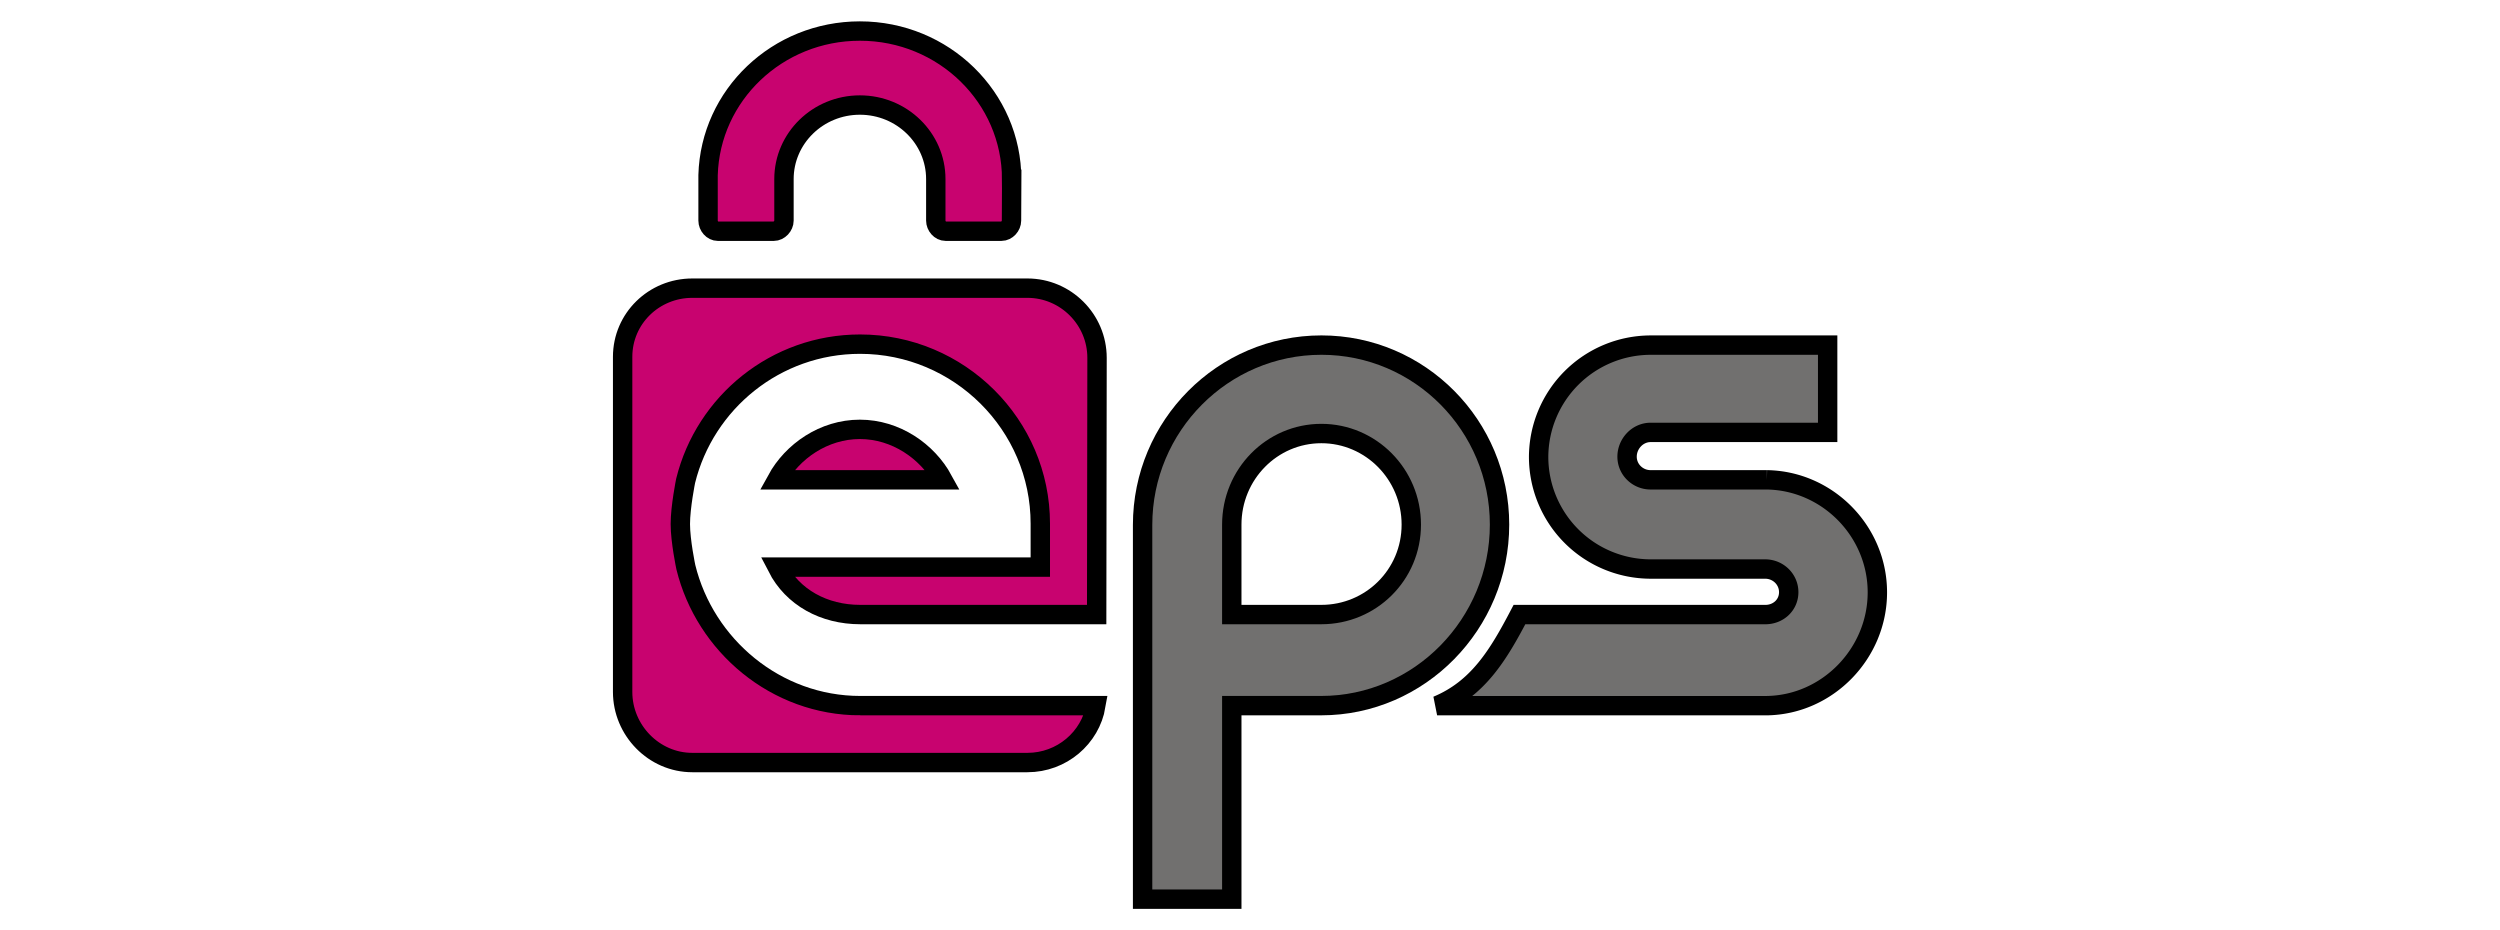
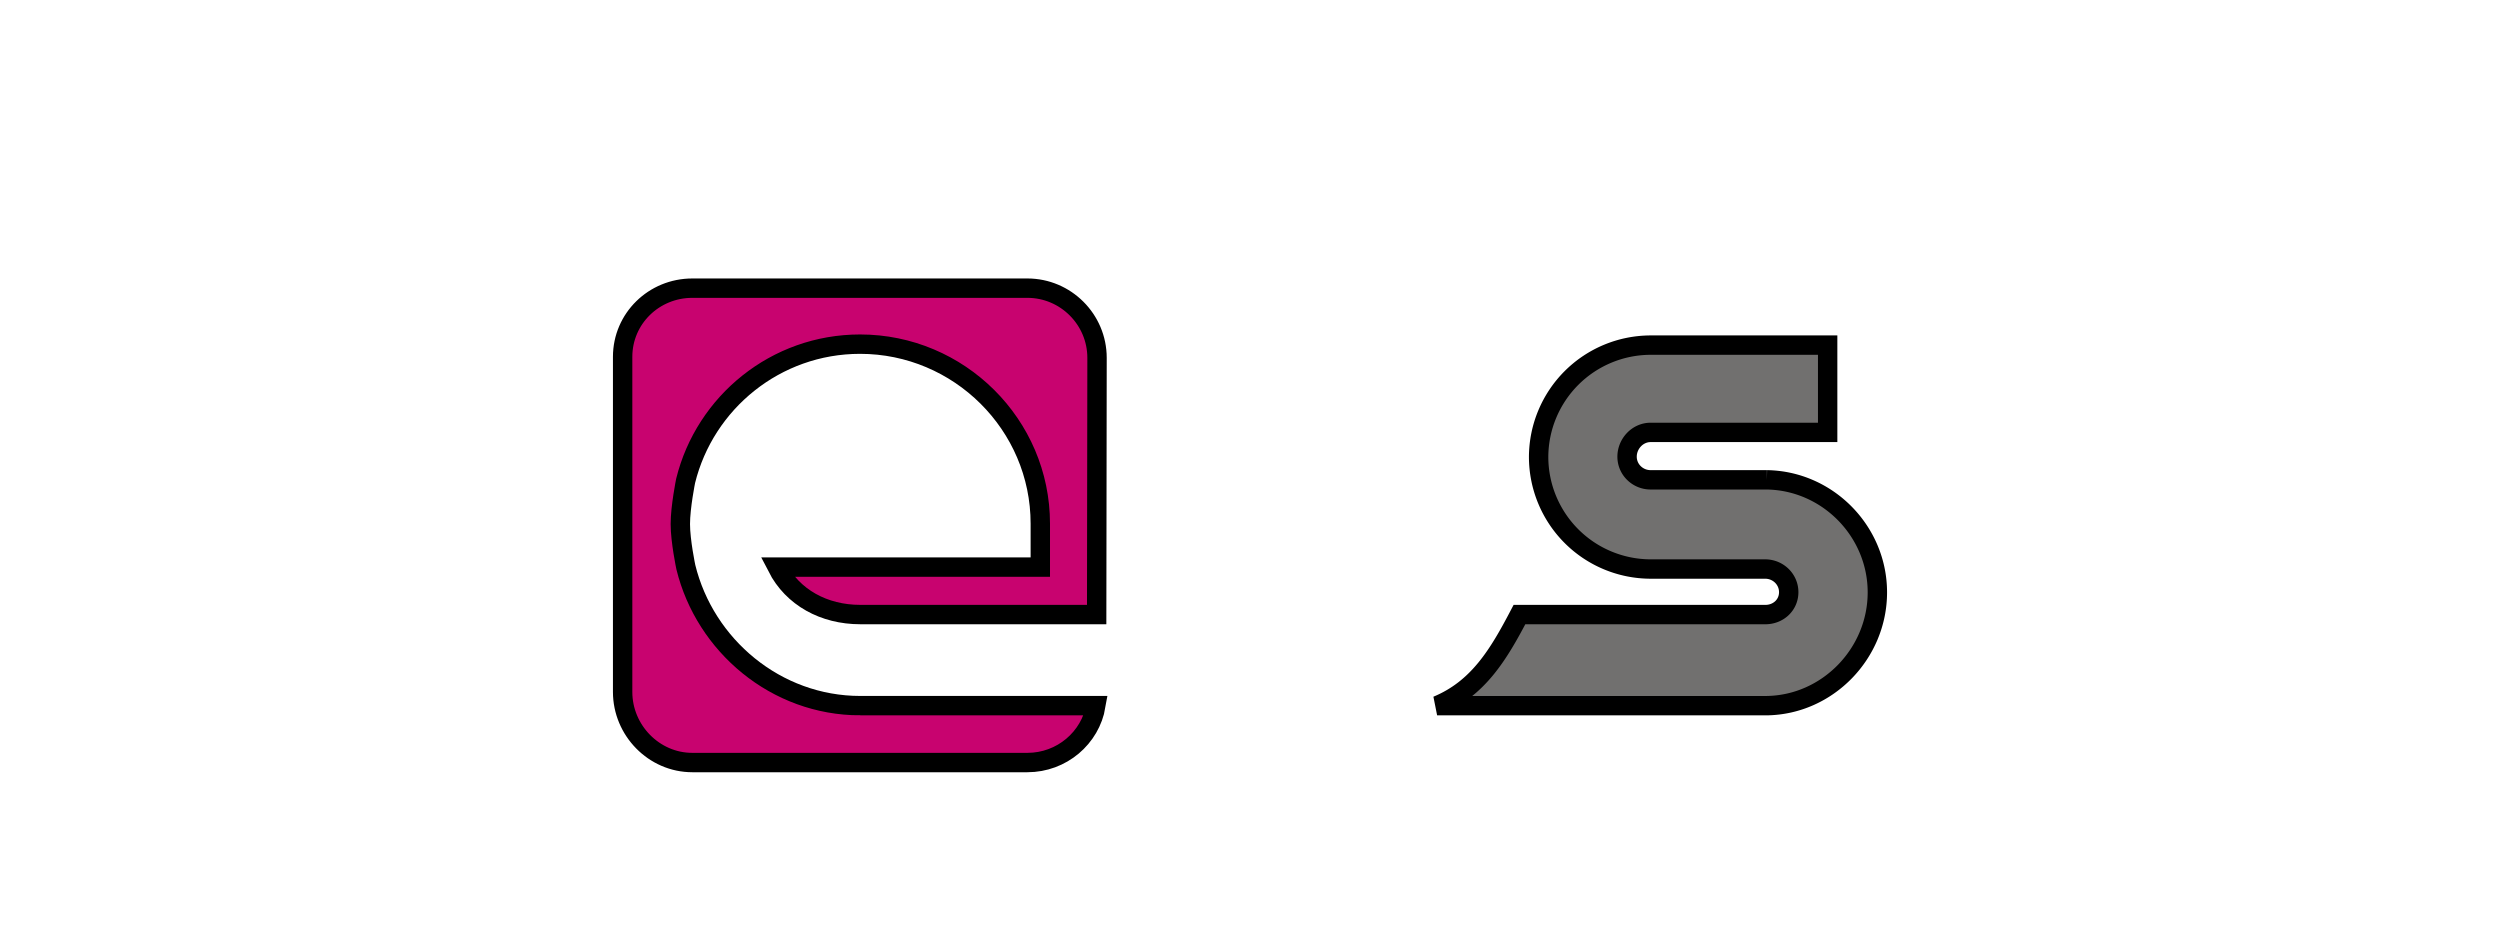
<svg xmlns="http://www.w3.org/2000/svg" width="129" height="48">
  <defs>
    <path id="A" d="M0 0h889v577H0V0z" />
  </defs>
  <clipPath id="B">
    <use href="#A" y="-200.24" x="-250.015" />
  </clipPath>
  <defs>
-     <path id="C" d="M0 0h889v577H0V0z" />
-   </defs>
+     </defs>
  <clipPath id="D">
    <use href="#C" y="-200.24" x="-250.015" />
  </clipPath>
  <defs>
    <path id="E" d="M0 0h889v577H0V0z" />
  </defs>
  <clipPath id="F">
    <use href="#E" y="-200.24" x="-250.015" />
  </clipPath>
  <defs>
    <path id="G" d="M0 0h889v577H0V0z" />
  </defs>
  <clipPath id="H">
    <use href="#G" y="-200.24" x="-250.015" />
  </clipPath>
  <defs>
-     <path id="I" d="M0 0h889v577H0V0z" />
-   </defs>
+     </defs>
  <clipPath id="J">
    <use href="#I" y="-200.24" x="-250.015" />
  </clipPath>
  <g stroke="null">
    <g fill="#71706f">
      <path d="M91.173 24.759h0-6.002c-.666 0-1.214-.529-1.214-1.194s.539-1.253 1.214-1.253h9.136v-4.504H85.17a5.79 5.79 0 0 0-5.777 5.777 5.79 5.79 0 0 0 5.777 5.777h5.914c.666 0 1.214.529 1.214 1.194s-.539 1.156-1.204 1.156h-12.69c-1.077 2.056-2.125 3.819-4.249 4.7h17.018c3.134-.049 5.699-2.693 5.699-5.846s-2.565-5.757-5.699-5.807" clip-path="url(#B)" />
      <path d="M68.182 17.807c-5.082 0-9.224 4.162-9.224 9.282v.196 19.113h4.602v-9.987h4.612c5.082 0 9.204-4.22 9.204-9.341 0-5.111-4.112-9.263-9.194-9.263m0 13.904H63.56V27.07c0-2.595 2.066-4.7 4.622-4.7s4.641 2.105 4.641 4.7-2.086 4.641-4.641 4.641" clip-path="url(#D)" />
    </g>
    <g fill="#c8036f">
      <path d="M44.388 36.411c-4.347 0-8.01-3.104-8.999-7.148 0 0-.284-1.341-.284-2.223s.274-2.232.274-2.232c.999-4.044 4.651-7.05 8.999-7.05 5.111 0 9.302 4.152 9.302 9.263v2.242H40.099c.803 1.567 2.419 2.448 4.289 2.448h12.2l.019-13.248c0-1.978-1.616-3.594-3.594-3.594H35.722c-1.978 0-3.594 1.567-3.594 3.544v17.292c0 1.978 1.616 3.642 3.594 3.642h17.292c1.772 0 3.251-1.273 3.535-2.937H44.388h0z" clip-path="url(#F)" />
-       <path d="M44.368 22.155c-1.861 0-3.486 1.136-4.289 2.604h8.577c-.803-1.469-2.428-2.604-4.289-2.604" clip-path="url(#H)" />
      <path d="M52.202 9.249c0-4.22-3.505-7.647-7.833-7.647-4.259 0-7.716 3.309-7.833 7.432v.049 2.301c0 .274.225.548.509.548h2.879c.284 0 .529-.274.529-.548V9.239c0-2.105 1.753-3.819 3.917-3.819s3.917 1.714 3.917 3.819v2.144c0 .274.225.548.509.548h2.879c.284 0 .519-.274.519-.548l.01-2.134h0 0z" clip-path="url(#J)" />
    </g>
  </g>
</svg>